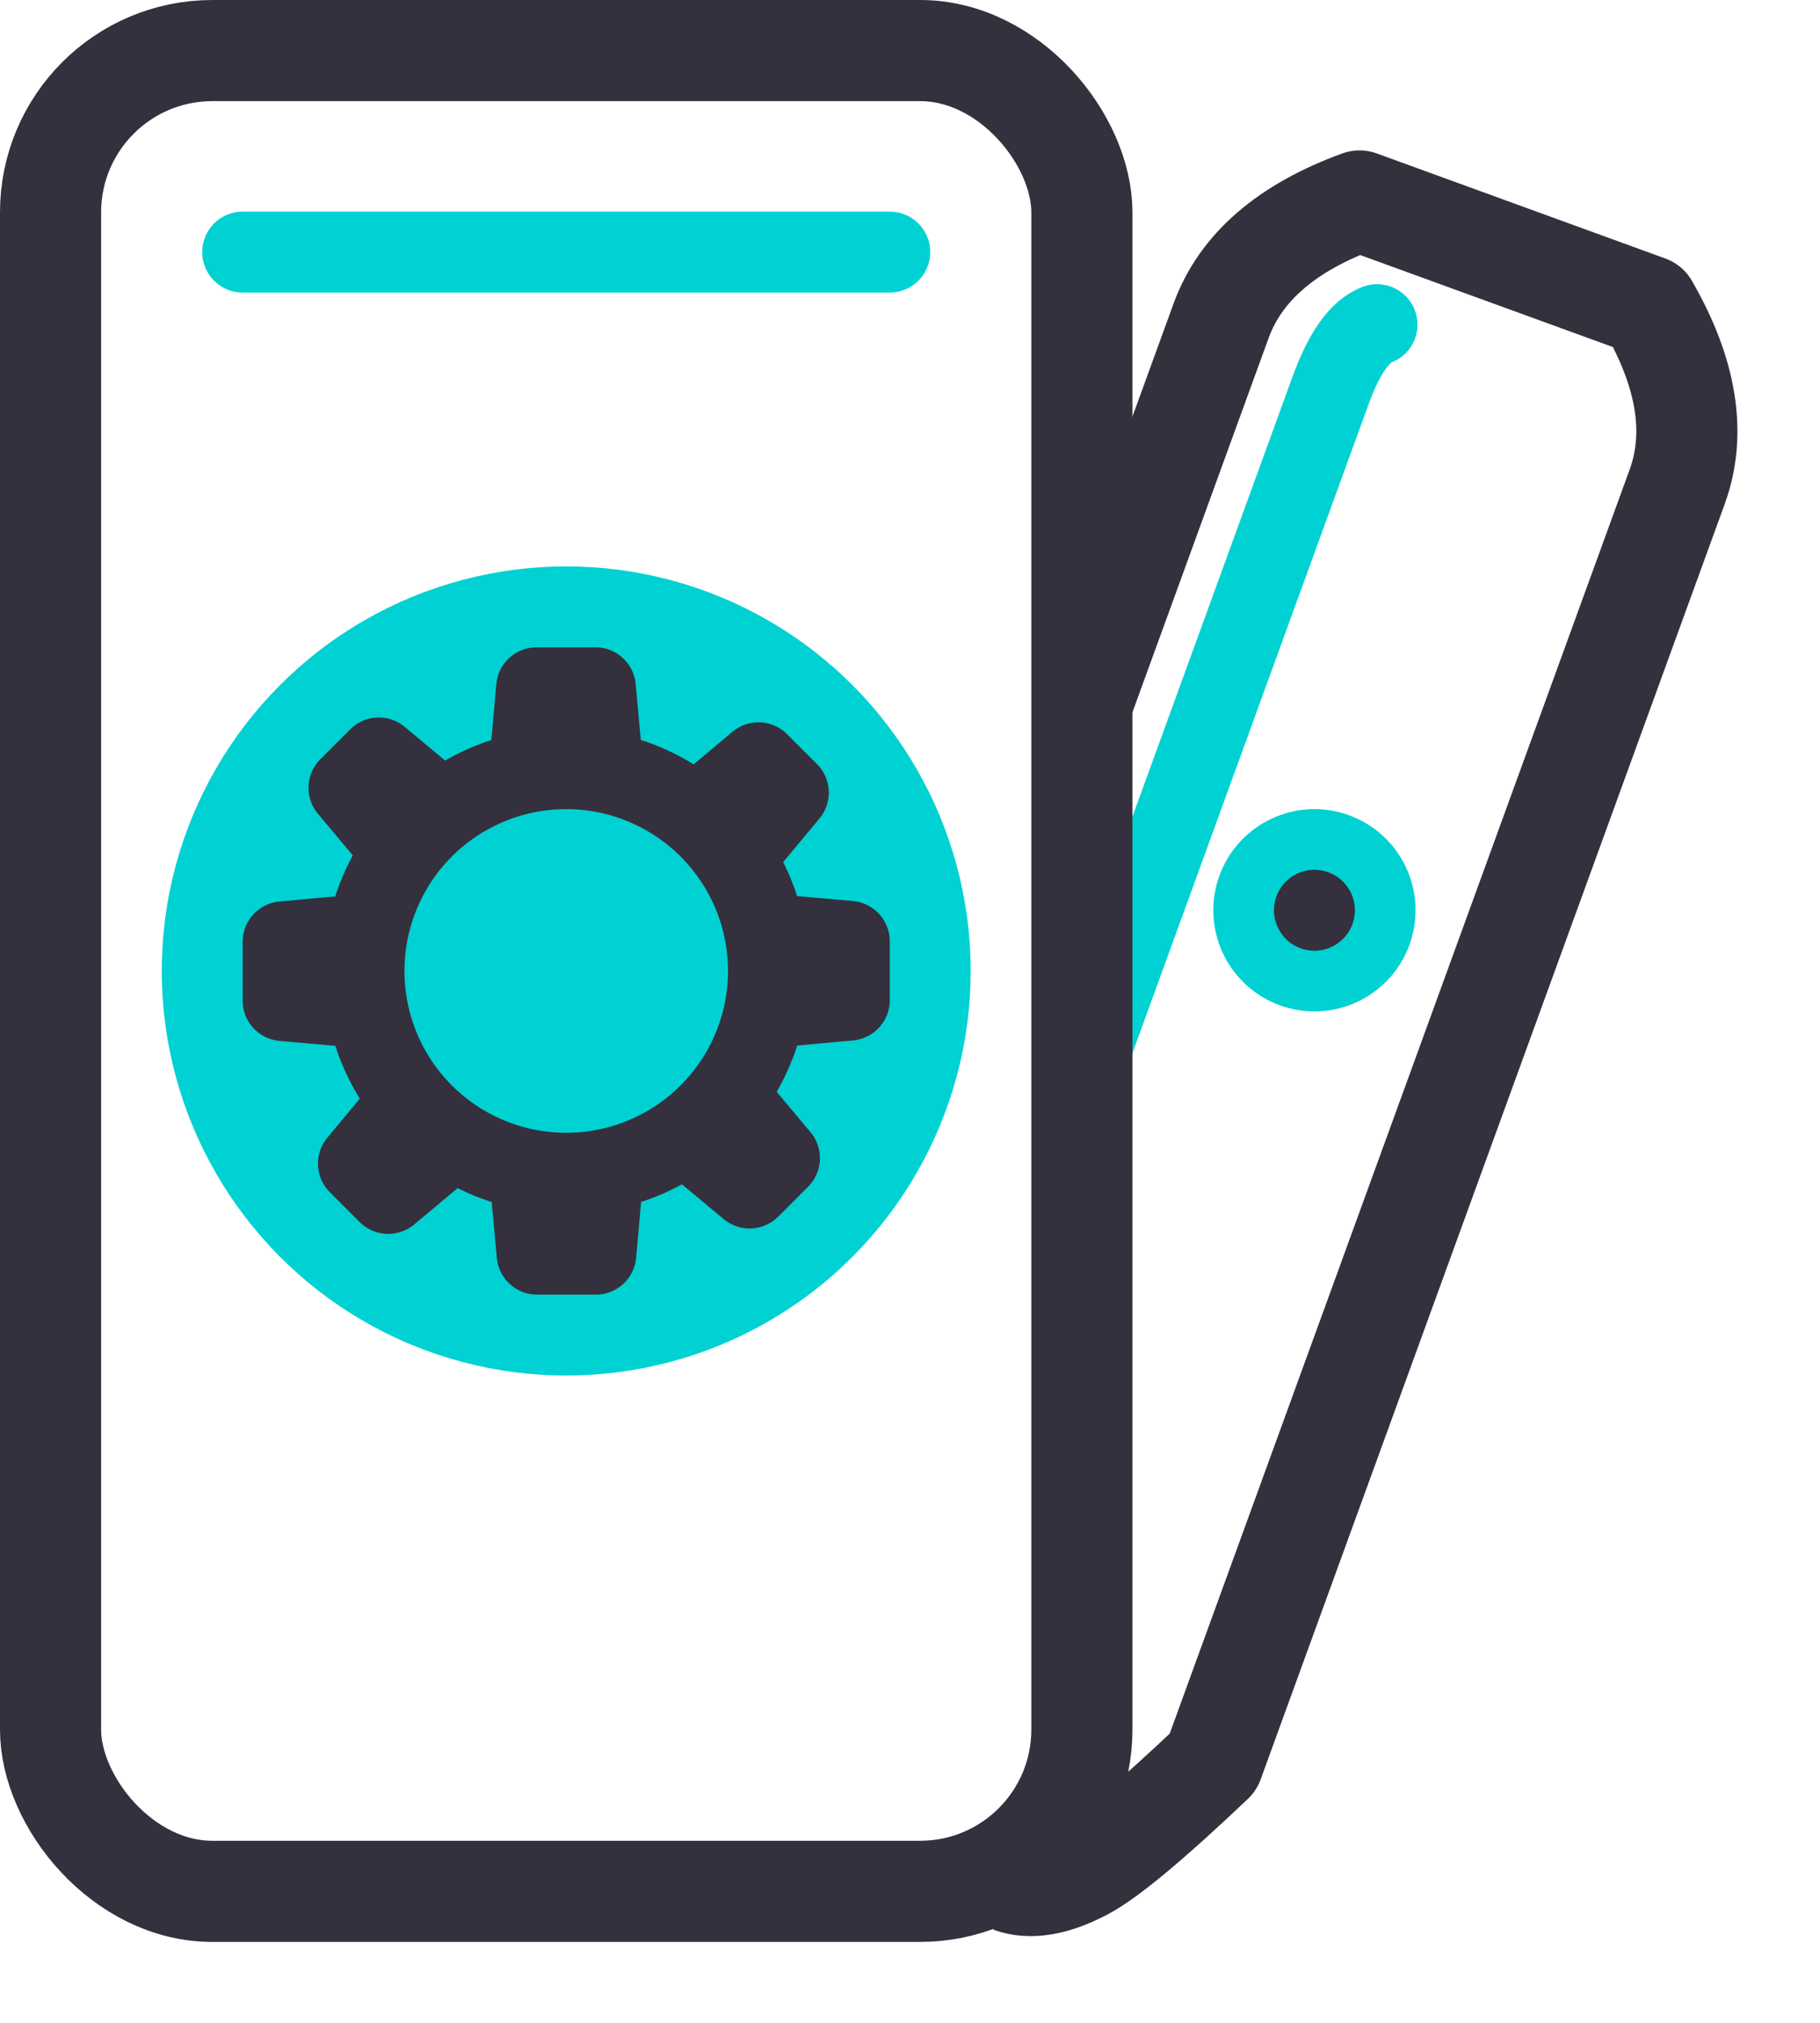
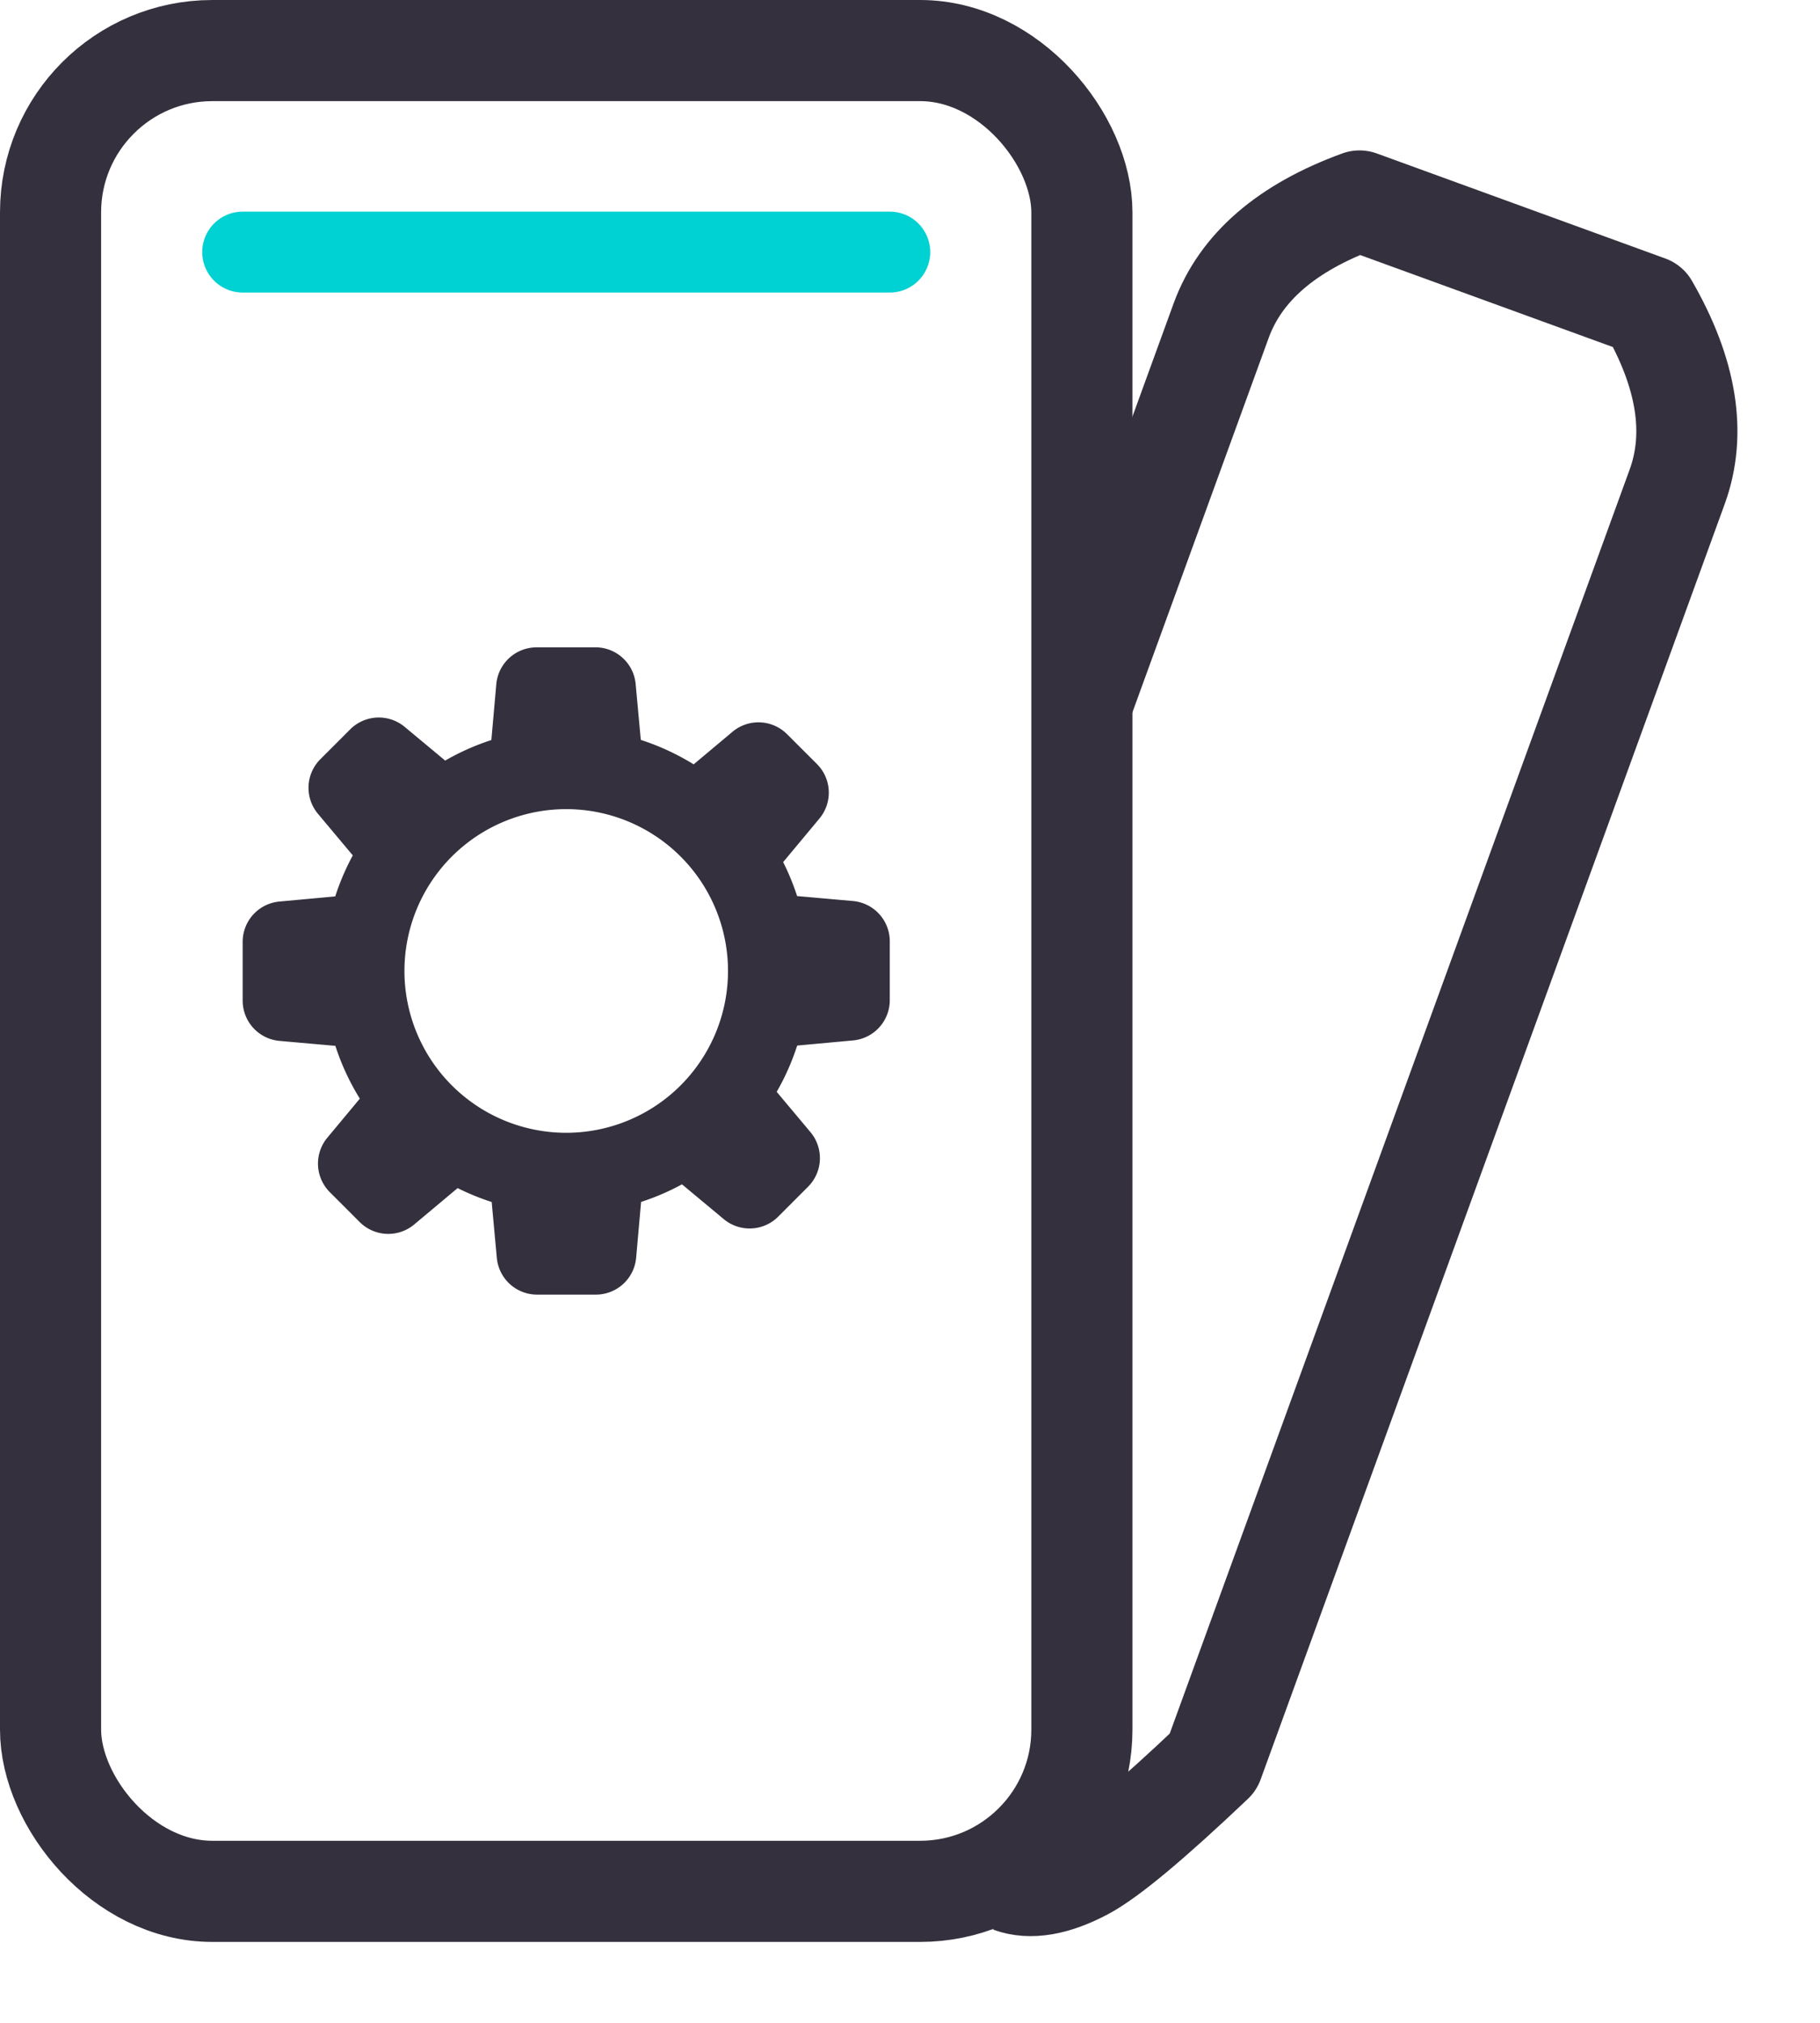
<svg xmlns="http://www.w3.org/2000/svg" width="45" height="50" viewBox="0 0 45 50">
  <g fill="none" fill-rule="evenodd">
    <g transform="rotate(20 3.822 91.555)">
      <path d="M7.385 0H2.203C.734 1.234 0 2.552 0 3.952v10.215M4.615 0h5.182C11.266 1.234 12 2.552 12 3.952V37.5c-.944 1.895-1.64 3.09-2.087 3.585-.551.61-1.087.915-1.605.915" stroke="#34303D" stroke-width="2.5" stroke-linejoin="round" />
-       <path d="M3.655 2.724c-.349.301-.523.943-.523 1.924v18.076" stroke="#00D1D2" stroke-width="2" stroke-linecap="round" />
-       <circle stroke="#00D1D2" stroke-width="1.5" fill="#34303D" cx="7.152" cy="16.856" r="1.75" />
    </g>
    <g>
      <rect stroke="#34303D" stroke-width="2.5" x="1.25" y="1.25" width="25.5" height="45.5" rx="4" />
      <path stroke="#00D1D2" stroke-width="2" stroke-linecap="round" stroke-linejoin="round" d="M6 6.231h16" />
-       <circle fill="#00D1D2" cx="14" cy="24" r="10" />
      <path d="M14.721 16a1 1 0 0 1 .996.909l.127 1.38c.463.149.9.353 1.307.604l.96-.805a1 1 0 0 1 1.35.06l.738.737a1 1 0 0 1 .062 1.347l-.897 1.077c.135.27.251.55.345.84l1.378.122a1 1 0 0 1 .913.996v1.454a1 1 0 0 1-.909.996l-1.38.127c-.13.401-.3.784-.507 1.144l.835.996a1 1 0 0 1-.06 1.35l-.737.738a1 1 0 0 1-1.347.062l-1.033-.86c-.32.175-.659.321-1.011.435l-.122 1.378a1 1 0 0 1-.996.913H13.28a1 1 0 0 1-.996-.909l-.127-1.38a5.962 5.962 0 0 1-.842-.344l-1.072.898a1 1 0 0 1-1.35-.059l-.738-.738a1 1 0 0 1-.061-1.347l.803-.965a5.971 5.971 0 0 1-.605-1.305l-1.378-.122A1 1 0 0 1 6 24.733V23.28a1 1 0 0 1 .909-.996l1.38-.127c.114-.353.26-.692.434-1.014l-.861-1.027a1 1 0 0 1 .059-1.35l.738-.738a1 1 0 0 1 1.347-.061l1.001.833a5.968 5.968 0 0 1 1.142-.508l.122-1.378a1 1 0 0 1 .996-.913h1.454zM14 20a4 4 0 1 0 0 8 4 4 0 0 0 0-8z" fill="#34303D" />
    </g>
  </g>
</svg>